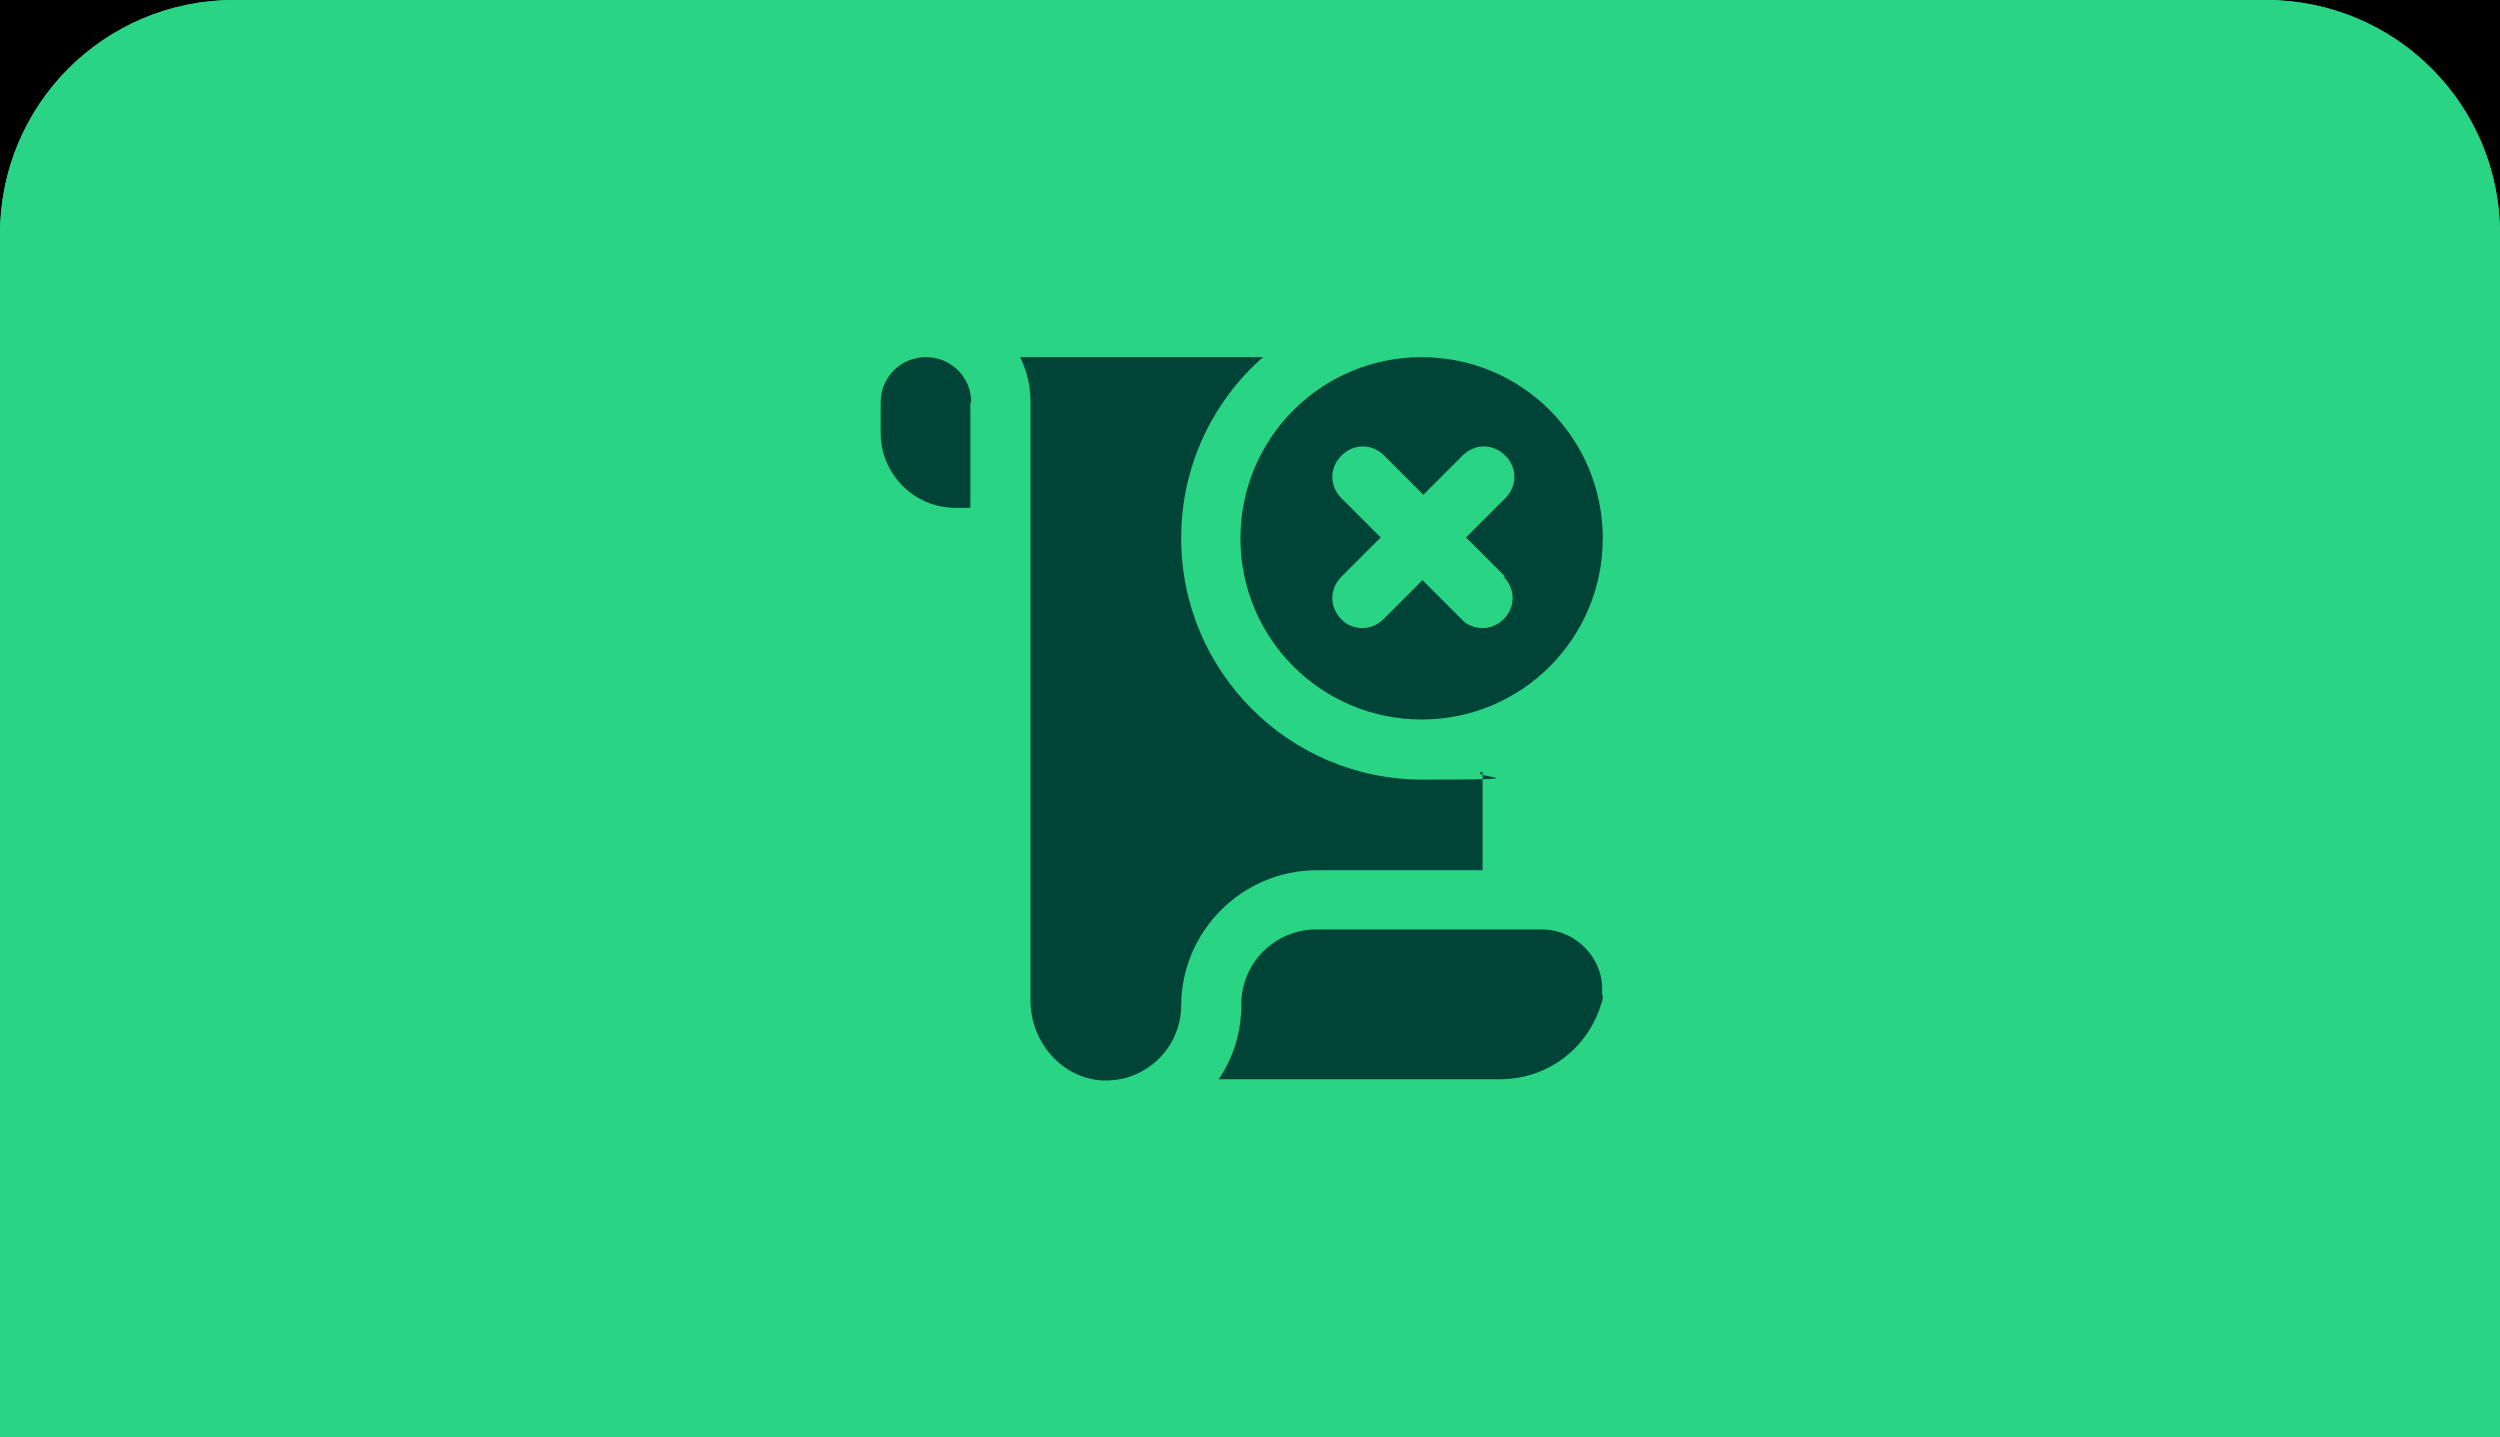
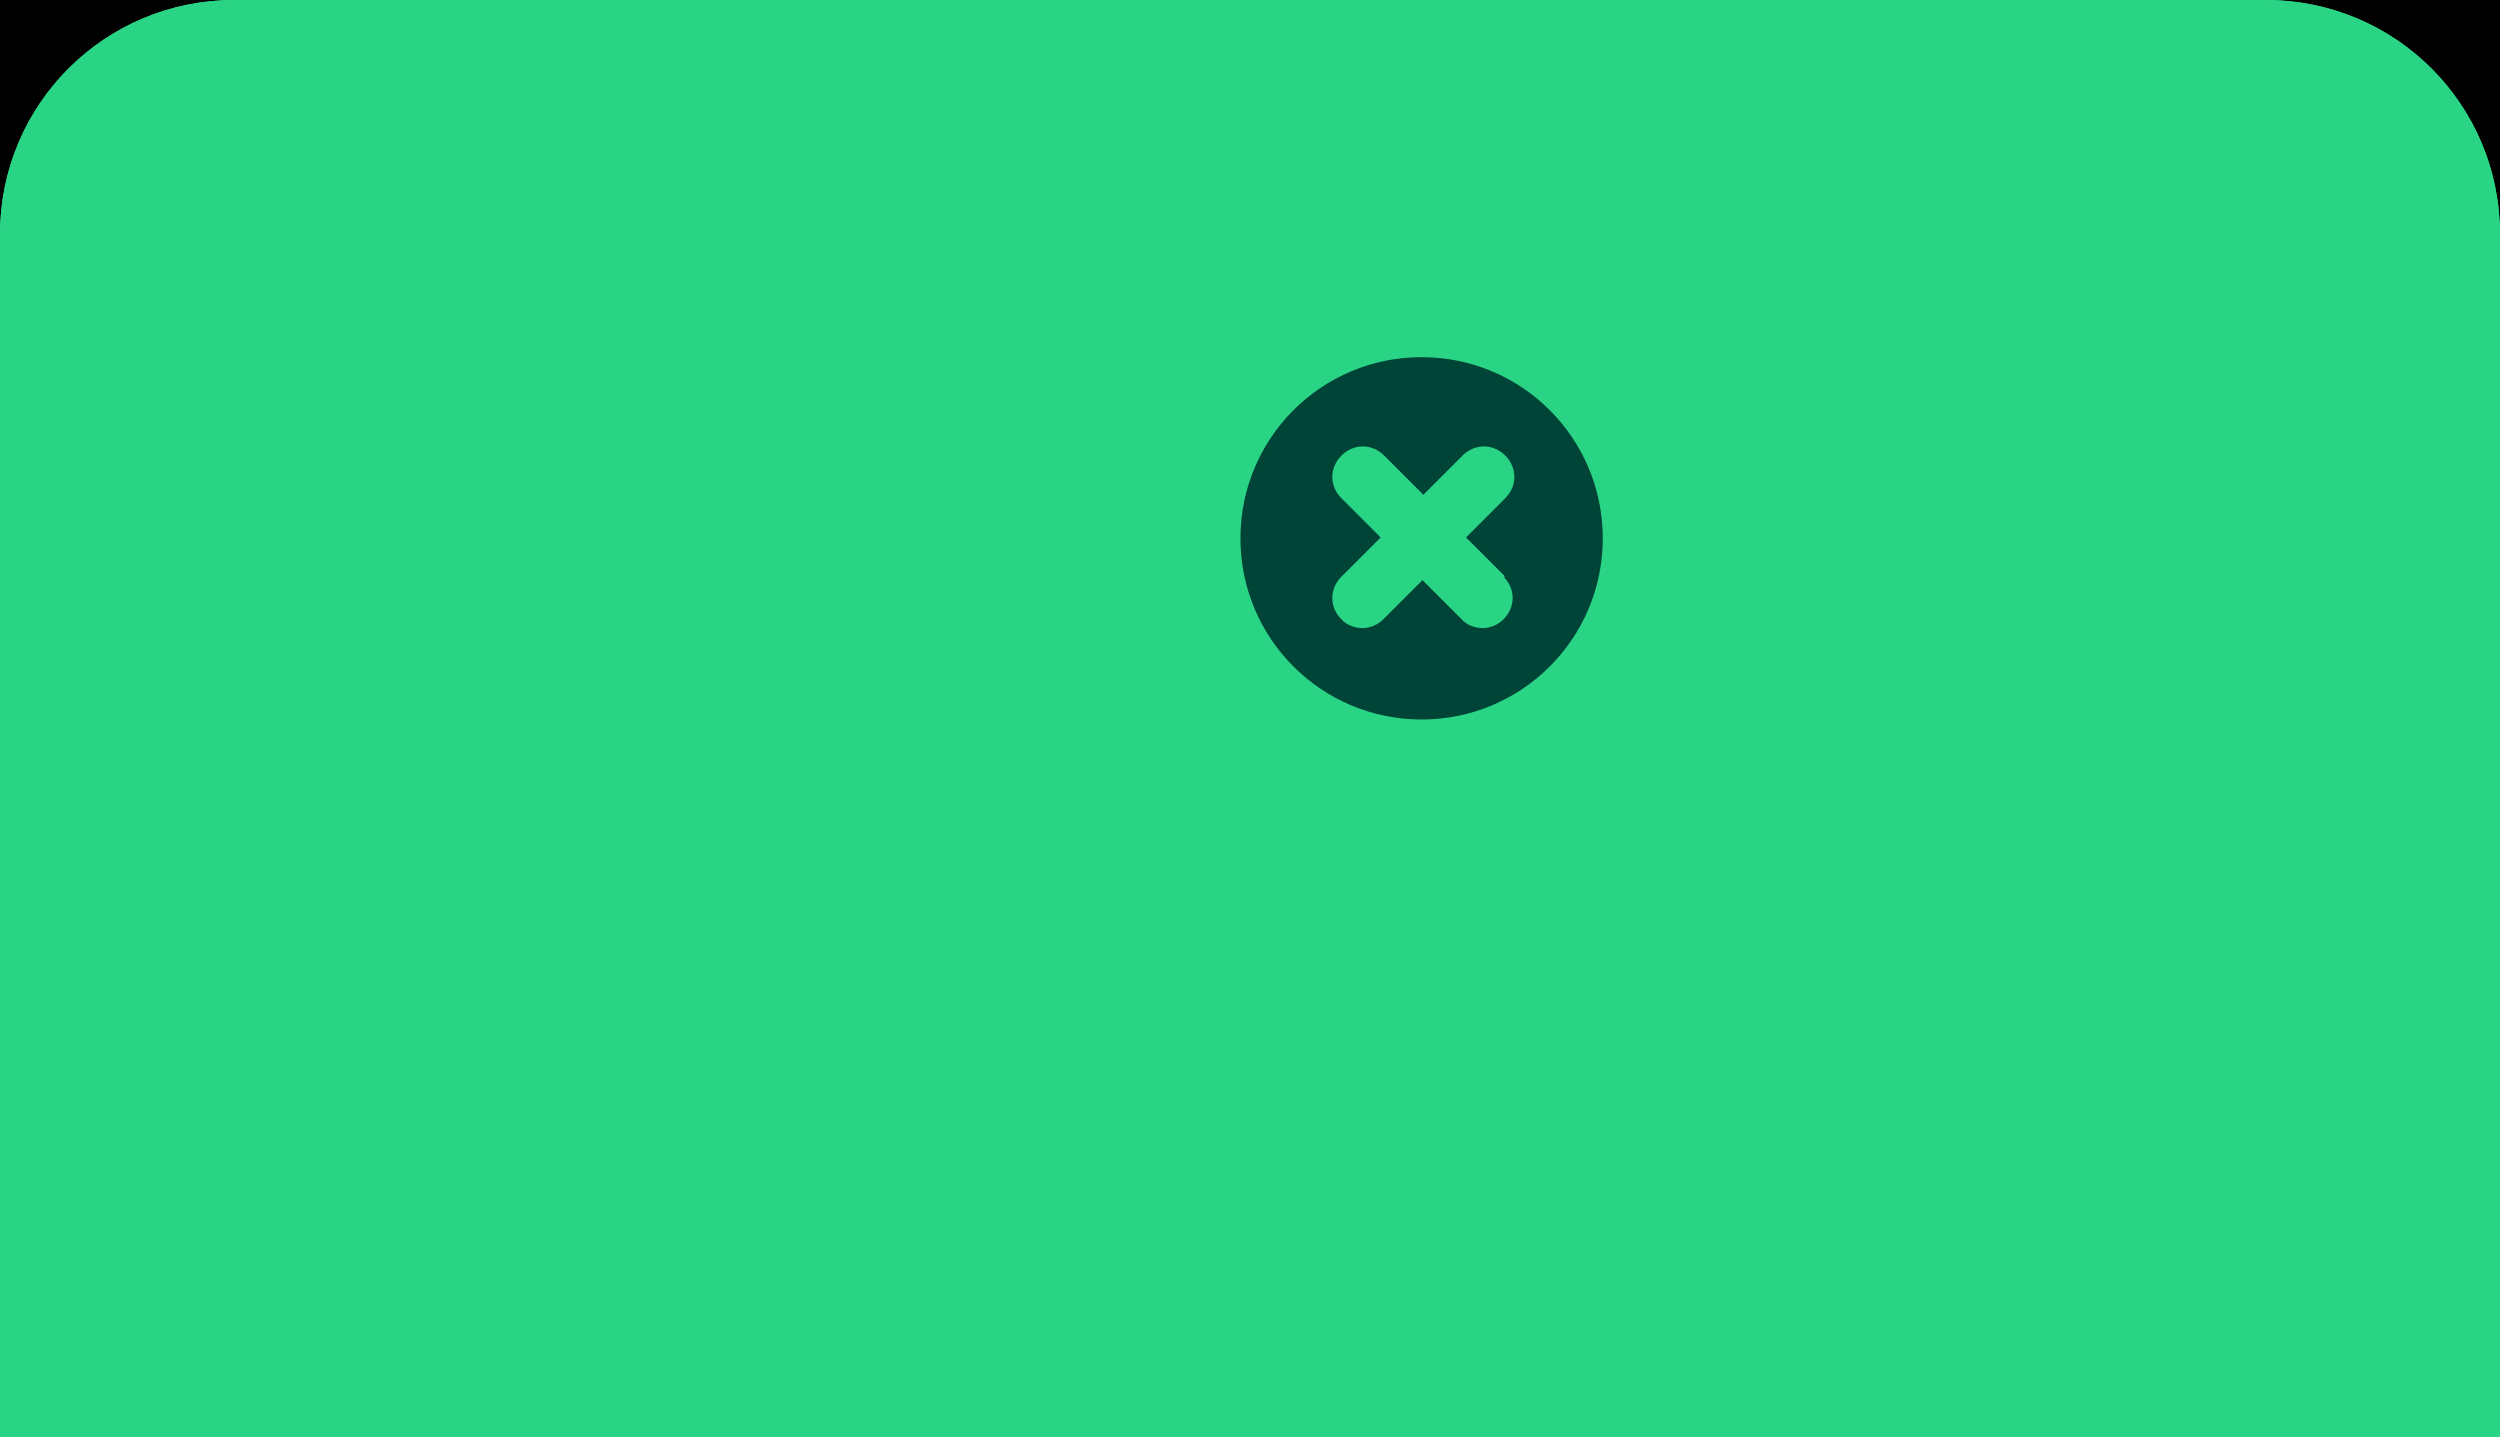
<svg xmlns="http://www.w3.org/2000/svg" version="1.1" viewBox="0 0 287 165">
  <defs>
    <style>
      .cls-1 {
        fill: none;
      }

      .cls-2 {
        fill: #2ad485;
      }

      .cls-3 {
        fill: #004437;
      }

      .cls-4 {
        clip-path: url(#clippath-1);
      }

      .cls-5 {
        clip-path: url(#clippath);
      }
    </style>
    <clipPath id="clippath">
      <path class="cls-1" d="M0,26.9C0,12,12,0,26.9,0h233.2c14.9,0,26.9,12,26.9,26.9v138.1H0V26.9Z" />
    </clipPath>
    <clipPath id="clippath-1">
      <rect class="cls-1" x="101" y="41" width="83" height="83" />
    </clipPath>
  </defs>
  <g>
    <g id="Layer_1">
      <rect width="287" height="165" />
      <g class="cls-5">
        <g>
          <path class="cls-2" d="M0,26.9C0,12,12,0,26.9,0h233.2c14.9,0,26.9,12,26.9,26.9v138.1H0V26.9Z" />
          <rect class="cls-2" x="-30" y="-1" width="345" height="168" />
          <path class="cls-3" d="M163.2,41c-11.5,0-20.8,9.3-20.8,20.8s9.3,20.8,20.8,20.8,20.8-9.3,20.8-20.8-9.3-20.8-20.8-20.8ZM172.6,66.2c1.4,1.4,1.4,3.5,0,4.9-.7.7-1.6,1-2.4,1s-1.8-.3-2.4-1l-4.5-4.5-4.5,4.5c-.7.7-1.6,1-2.4,1s-1.8-.3-2.4-1c-1.4-1.4-1.4-3.5,0-4.9l4.5-4.5-4.5-4.5c-1.4-1.4-1.4-3.5,0-4.9,1.4-1.4,3.5-1.4,4.9,0l4.5,4.5,4.5-4.5c1.4-1.4,3.5-1.4,4.9,0,1.4,1.4,1.4,3.5,0,4.9l-4.5,4.5,4.5,4.5Z" />
          <g class="cls-4">
-             <path class="cls-3" d="M111.4,46.2v12.1h-1.7c-4.8,0-8.6-3.9-8.6-8.6v-3.5c0-2.9,2.3-5.2,5.2-5.2s5.2,2.3,5.2,5.2ZM184,114.2c0,.5-.1,1-.2,1.1-1.5,5-6.1,8.6-11.6,8.6h-32.3c1.7-2.5,2.6-5.4,2.6-8.6,0-4.8,3.9-8.6,8.6-8.6h25.9c4,0,7.3,3.5,6.9,7.5h0ZM135.6,115.4c0,5.1-4.4,9.1-9.5,8.6-4.5-.5-7.8-4.6-7.8-9.1V46.2c0-1.9-.4-3.6-1.2-5.2h27.9c-5.8,5.1-9.4,12.5-9.4,20.8,0,15.3,12.4,27.7,27.7,27.7s4.7-.3,6.9-.9v11.3h-19c-8.6,0-15.6,7-15.6,15.6h0Z" />
-           </g>
+             </g>
        </g>
      </g>
    </g>
  </g>
</svg>